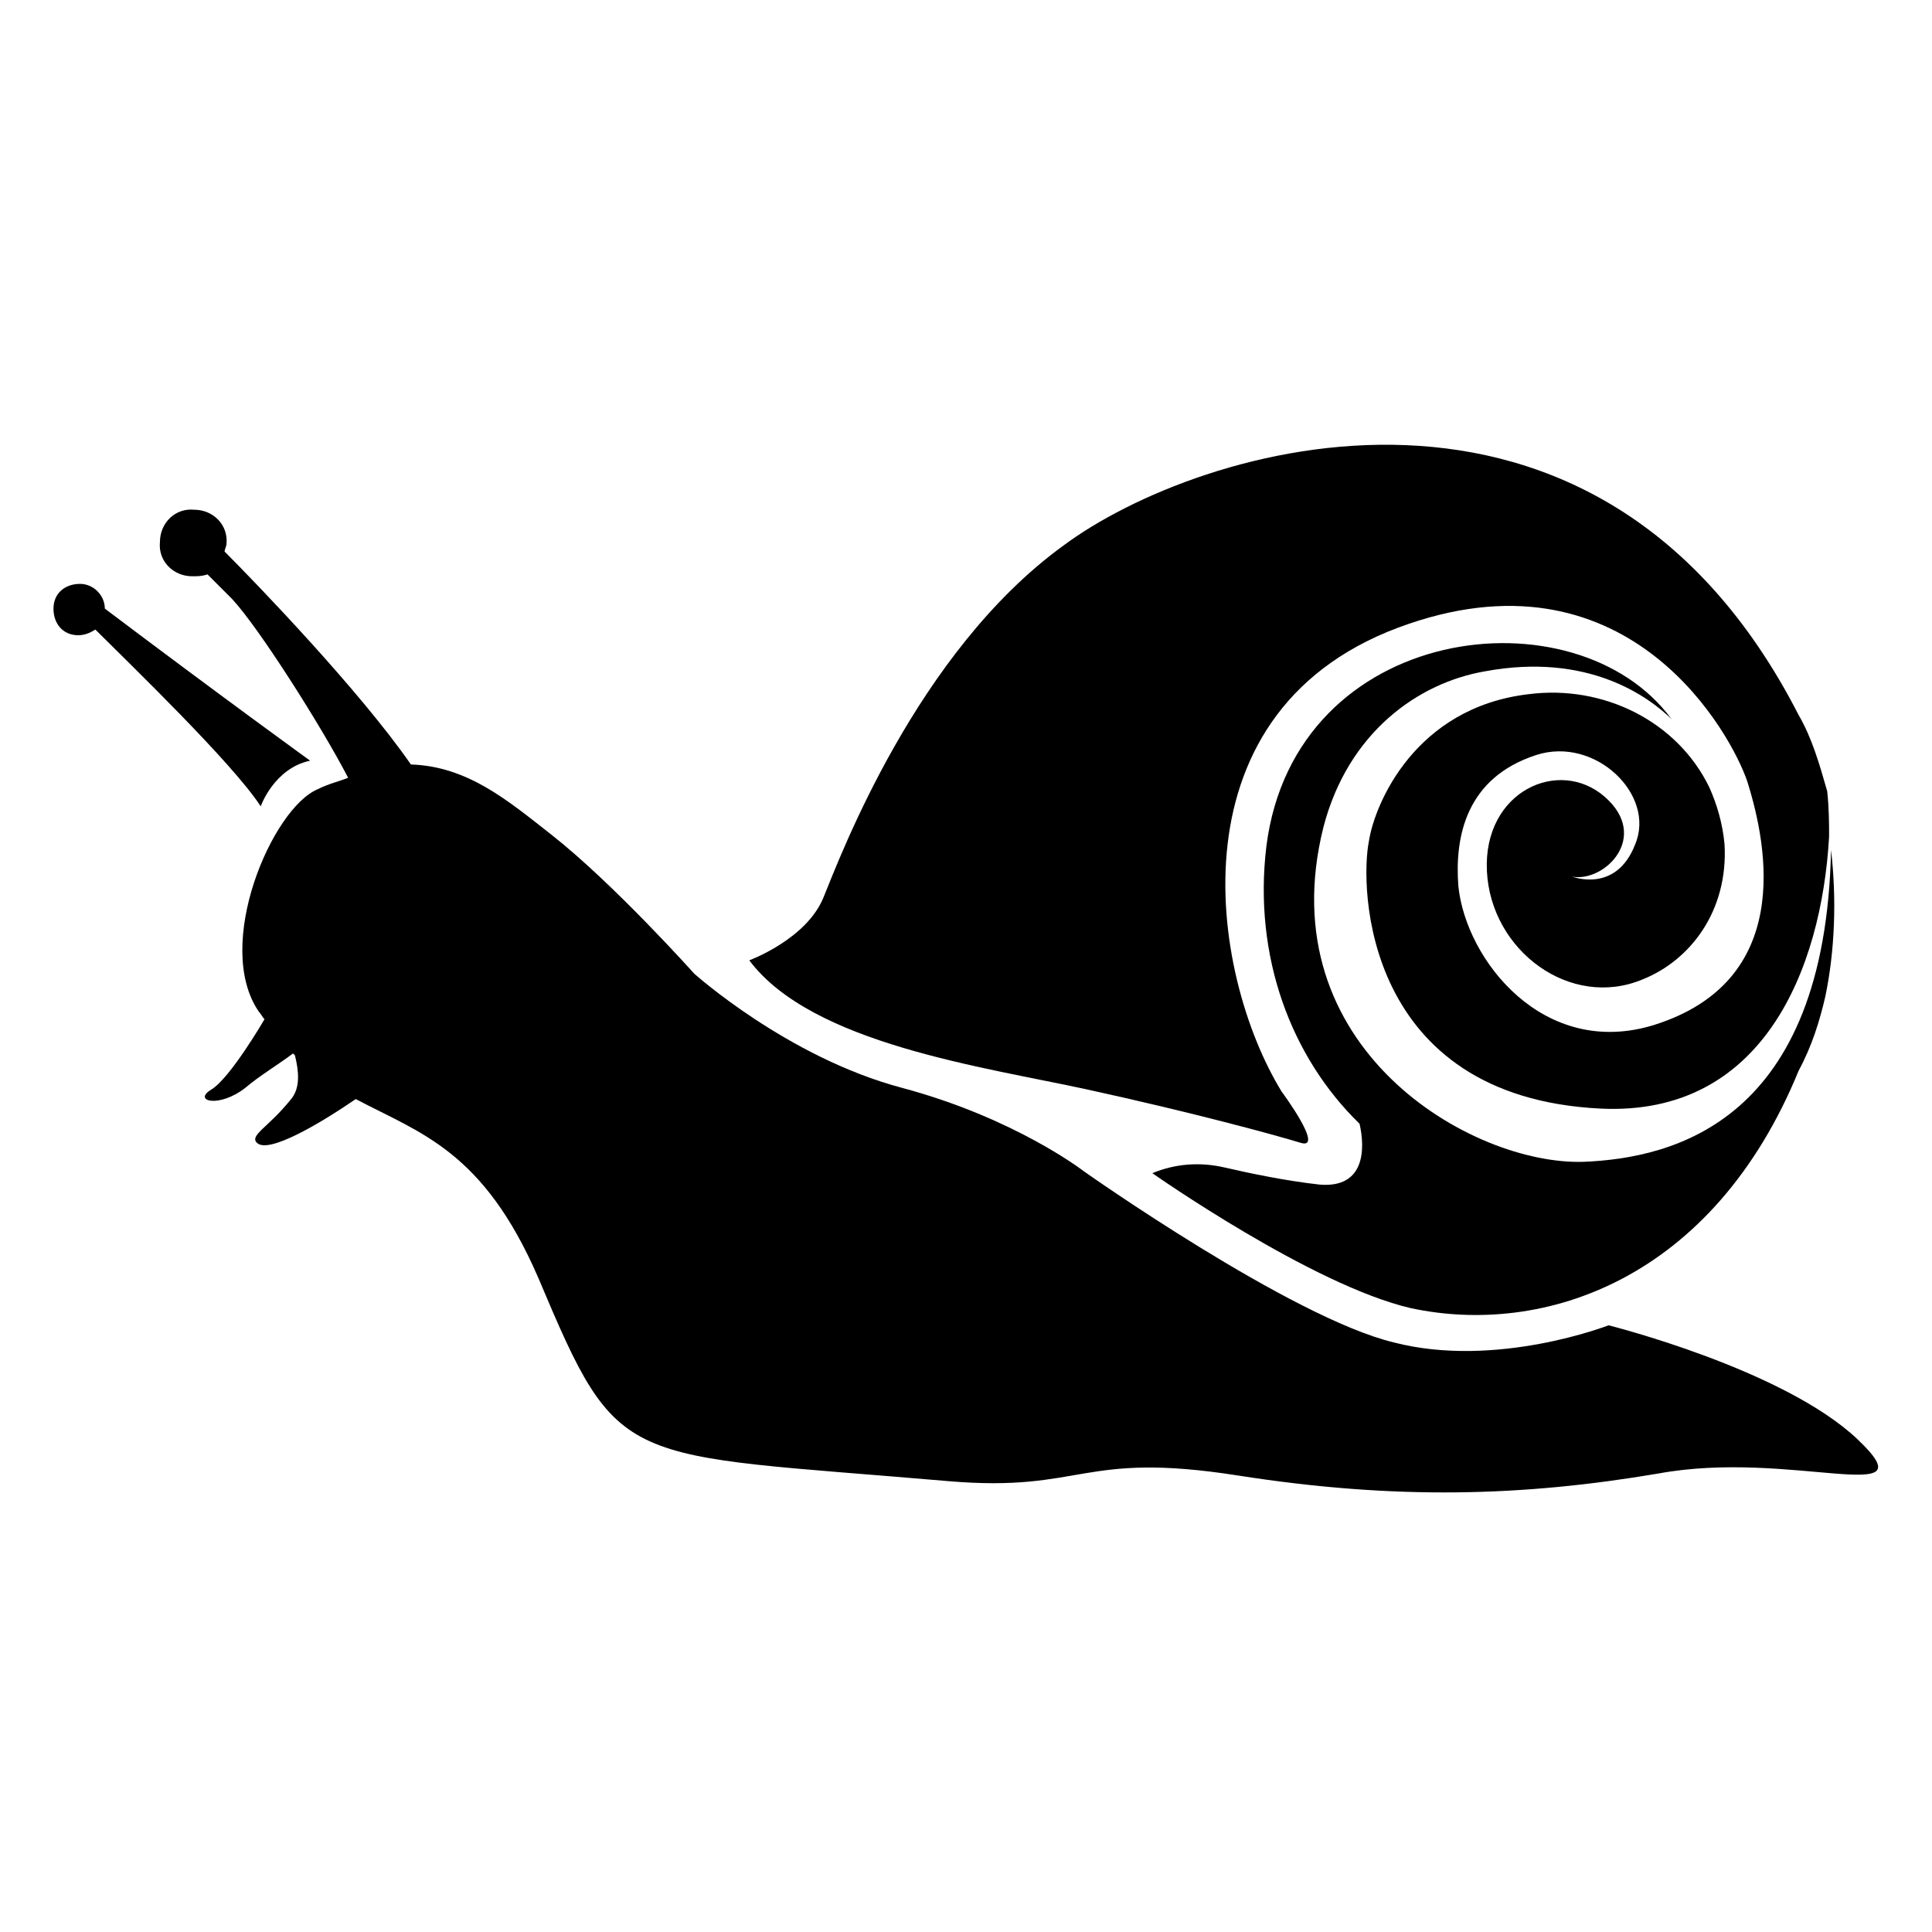
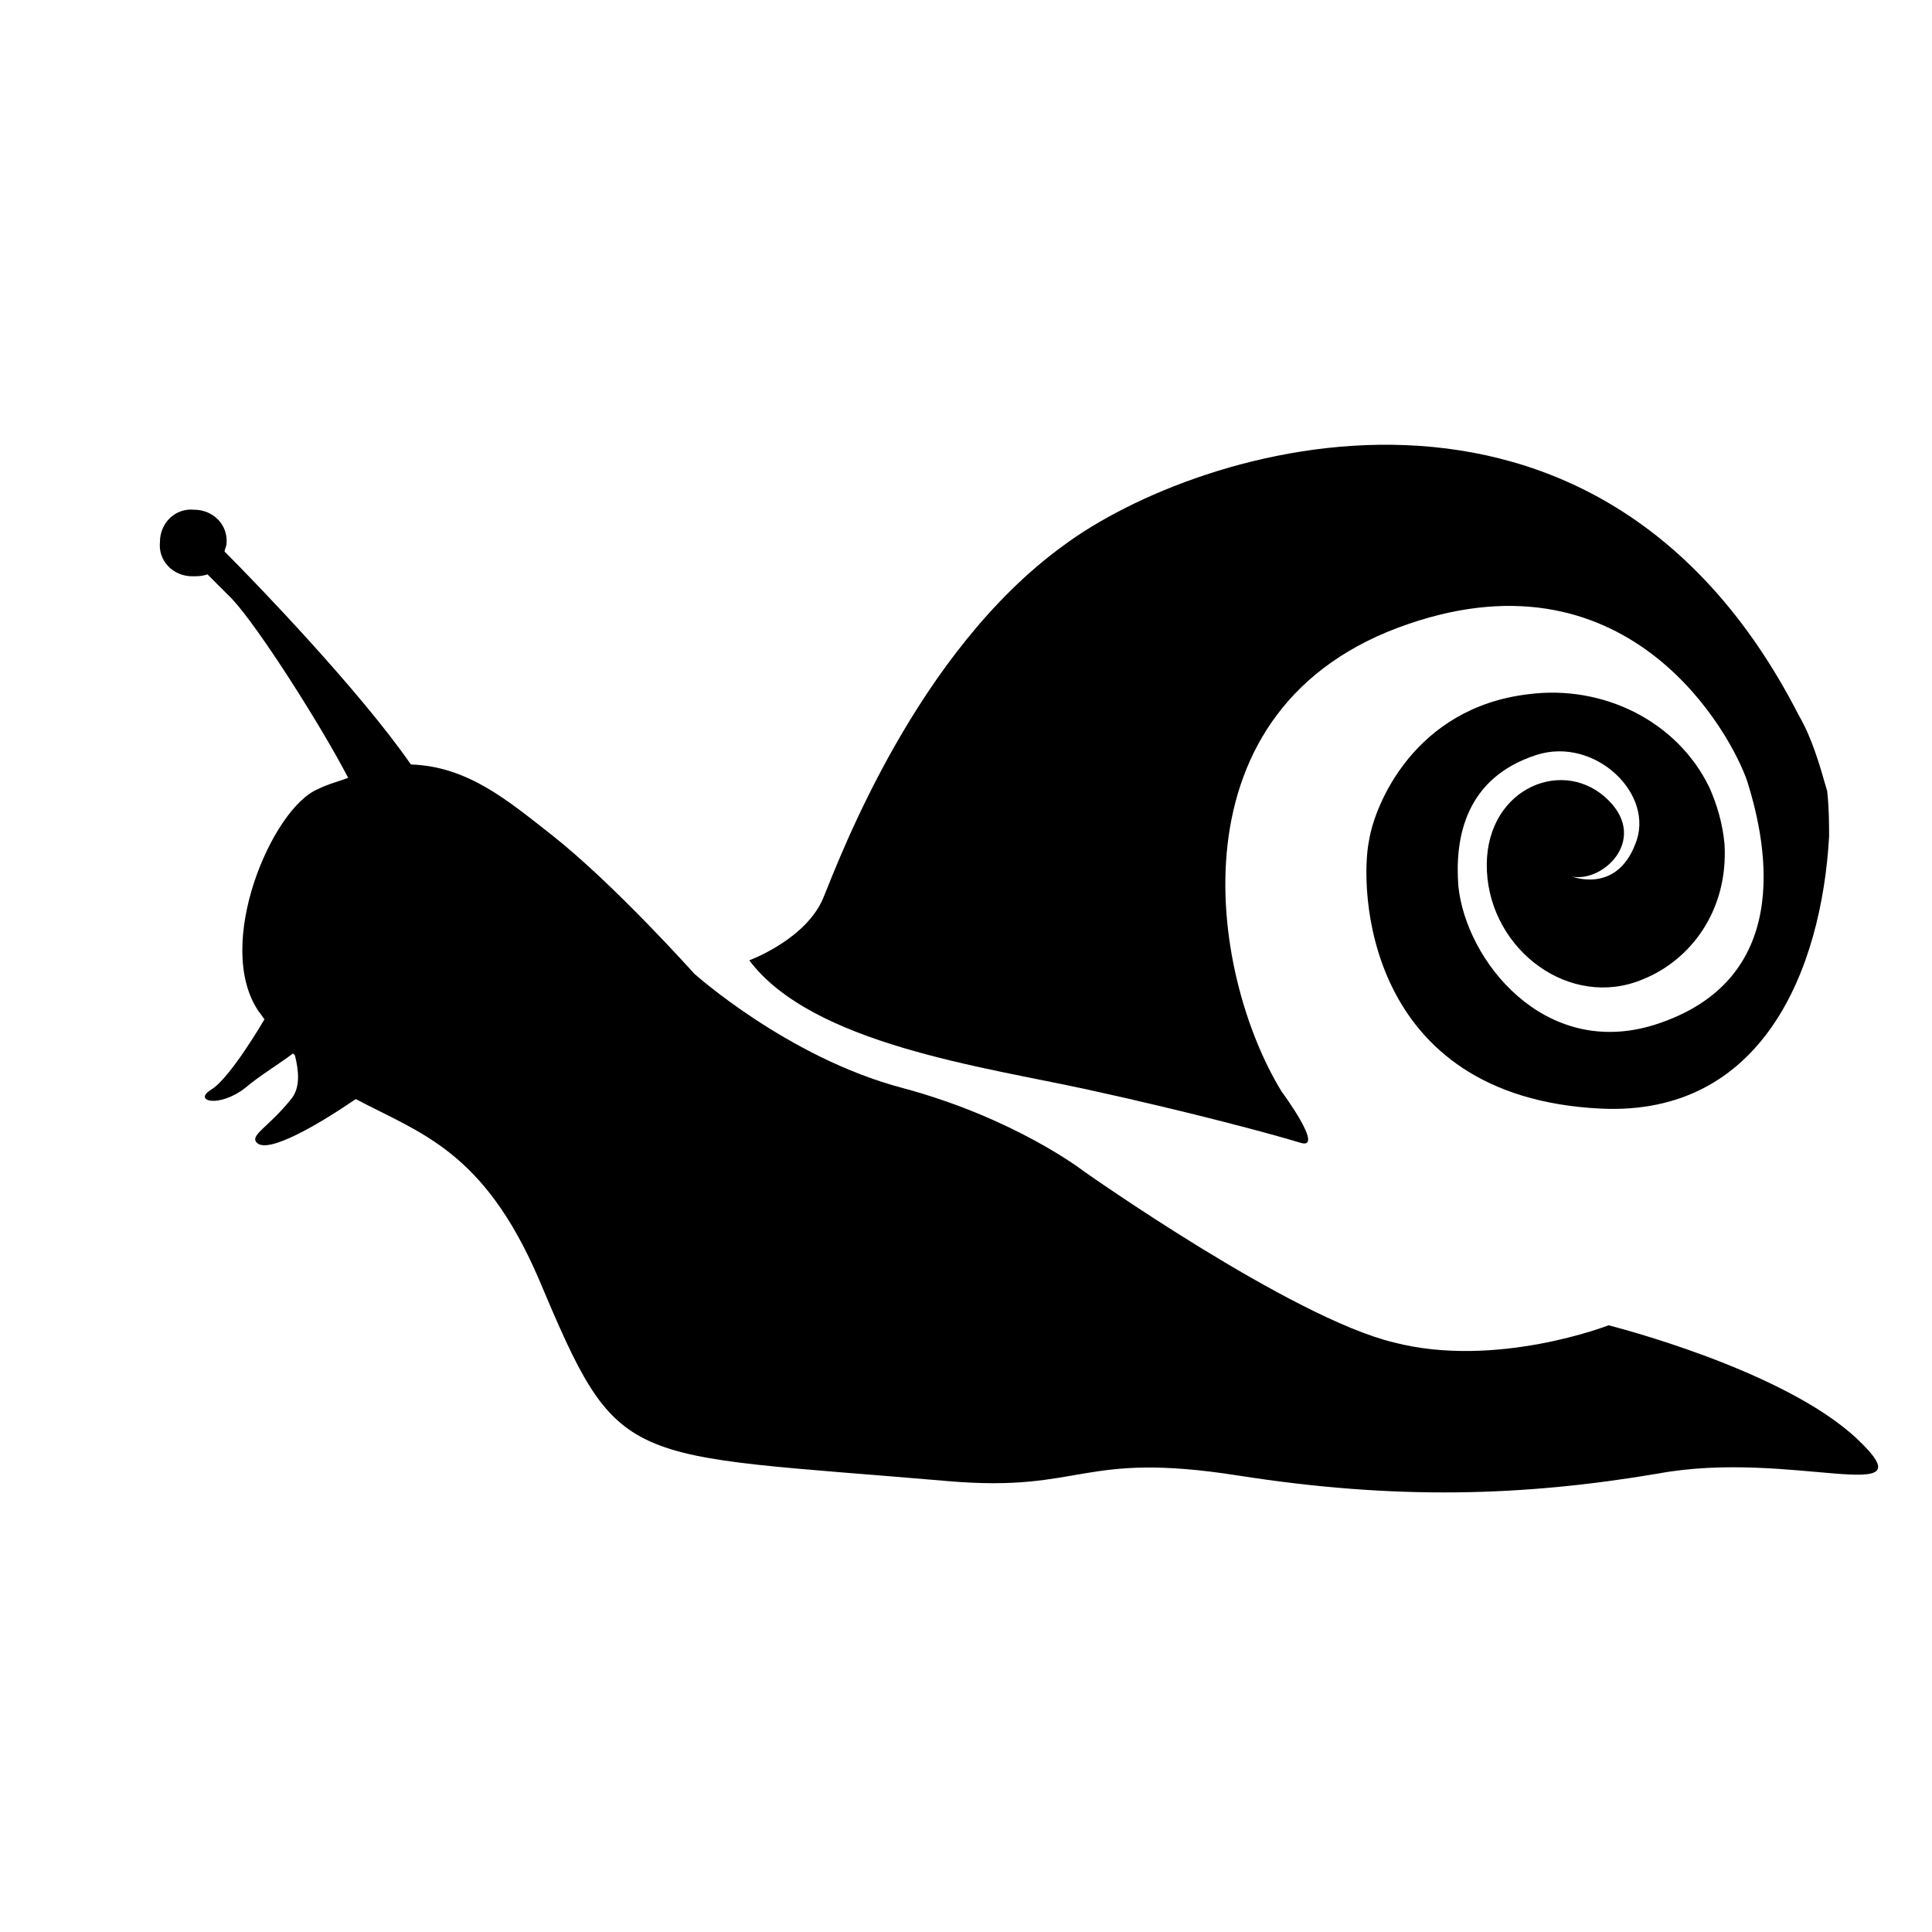
<svg xmlns="http://www.w3.org/2000/svg" fill="#000000" width="800px" height="800px" version="1.1" viewBox="144 144 512 512">
  <g>
-     <path d="m563.74 451.89c-29.727 1.008-83.633-30.23-69.023-88.672 6.551-25.191 25.191-38.289 42.824-41.312 27.207-5.039 43.328 6.551 49.879 13.098l-0.504-0.504c-25.191-34.258-99.754-25.695-107.31 33.754-3.527 29.223 6.551 55.922 24.688 73.555 1.512 6.551 1.512 17.129-10.578 16.121-9.07-1.008-18.641-3.023-25.191-4.535s-13.098-1.008-19.145 1.512c0 0 42.32 29.727 68.52 35.77 35.266 7.559 80.105-7.559 102.78-62.977 3.527-6.551 5.543-13.098 7.055-19.648 2.519-12.09 3.023-25.695 1.512-38.793-1.52 72.055-41.824 81.625-65.5 82.633z" />
    <path d="m432.24 432.75c27.711 6.047 49.879 12.09 56.426 14.105 6.551 2.016-5.039-13.602-5.039-13.602-19.145-31.234-30.23-102.27 33.754-123.94 58.945-20.152 85.648 29.727 89.68 41.816 5.543 17.633 12.09 52.898-24.688 64.488-29.223 9.07-49.879-17.129-51.891-36.777-1.008-13.098 2.016-28.719 20.656-34.762 15.617-5.039 31.738 10.578 26.199 23.68-5.039 13.098-16.625 8.566-16.625 8.566 8.566 1.512 20.656-10.578 8.566-21.16-12.09-10.578-32.242-1.512-31.234 19.648s22.168 36.777 41.312 28.719c12.594-5.039 22.672-18.137 21.664-35.77-0.504-5.543-2.016-10.578-4.031-15.113-8.566-17.633-28.215-27.207-47.863-24.688-30.23 3.527-40.809 29.223-42.32 38.793-2.519 12.09-1.512 68.016 61.465 71.039 42.824 2.016 58.441-36.777 60.457-72.043 0-3.023 0-7.559-0.504-12.09-2.016-7.055-4.031-14.105-7.559-20.152-53.402-104.29-159.2-71.539-194.97-44.84-38.793 28.215-58.945 82.121-63.48 93.203-4.535 11.082-19.648 16.625-19.648 16.625 16.625 22.16 61.965 28.203 89.676 34.25z" />
    <path d="m636.29 525.45c-19.648-18.641-66-30.23-66-30.23s-29.727 11.586-56.93 4.535c-27.207-6.551-82.121-45.344-82.121-45.344s-18.137-14.105-48.367-22.168c-30.23-8.062-54.914-30.23-54.914-30.23s-21.16-23.68-37.785-36.777c-11.586-9.07-22.168-18.137-37.281-18.641-13.602-19.648-41.312-48.367-49.375-56.426 0-0.504 0.504-1.512 0.504-2.016 0.504-5.039-3.527-9.07-8.566-9.07-5.039-0.504-9.07 3.527-9.07 8.566-0.504 5.039 3.527 9.07 8.566 9.07 1.512 0 2.519 0 4.031-0.504 1.512 1.512 3.527 3.527 6.551 6.551 7.055 7.559 23.68 33.754 30.73 47.359-2.519 1.008-5.039 1.512-8.062 3.023-12.09 5.039-27.711 41.312-15.617 58.945 0.504 0.504 1.008 1.512 1.512 2.016 0 0-9.07 15.617-14.105 18.641-5.039 3.023 2.016 5.039 9.07-0.504 3.527-3.023 8.566-6.047 12.594-9.07l0.504 0.504c1.008 4.031 1.512 8.566-1.008 11.586-6.047 7.559-11.082 9.574-9.07 11.586 3.023 3.023 16.625-5.039 26.199-11.586 17.129 9.07 33.754 13.602 48.367 47.359 21.664 51.387 21.16 46.352 108.82 53.906 35.77 3.023 34.762-8.062 76.578-1.512 41.816 6.551 75.57 5.543 111.34-0.504 35.266-6.547 72.547 9.578 52.898-9.066z" />
-     <path d="m213.09 357.68s3.527-10.078 13.098-12.09c0 0-23.68-17.129-54.41-40.305 0-3.527-3.023-6.551-6.551-6.551-4.031 0-7.055 2.519-7.055 6.551s2.519 7.055 6.551 7.055c1.512 0 3.023-0.504 4.535-1.512 9.07 9.066 36.273 35.262 43.832 46.852z" />
  </g>
</svg>